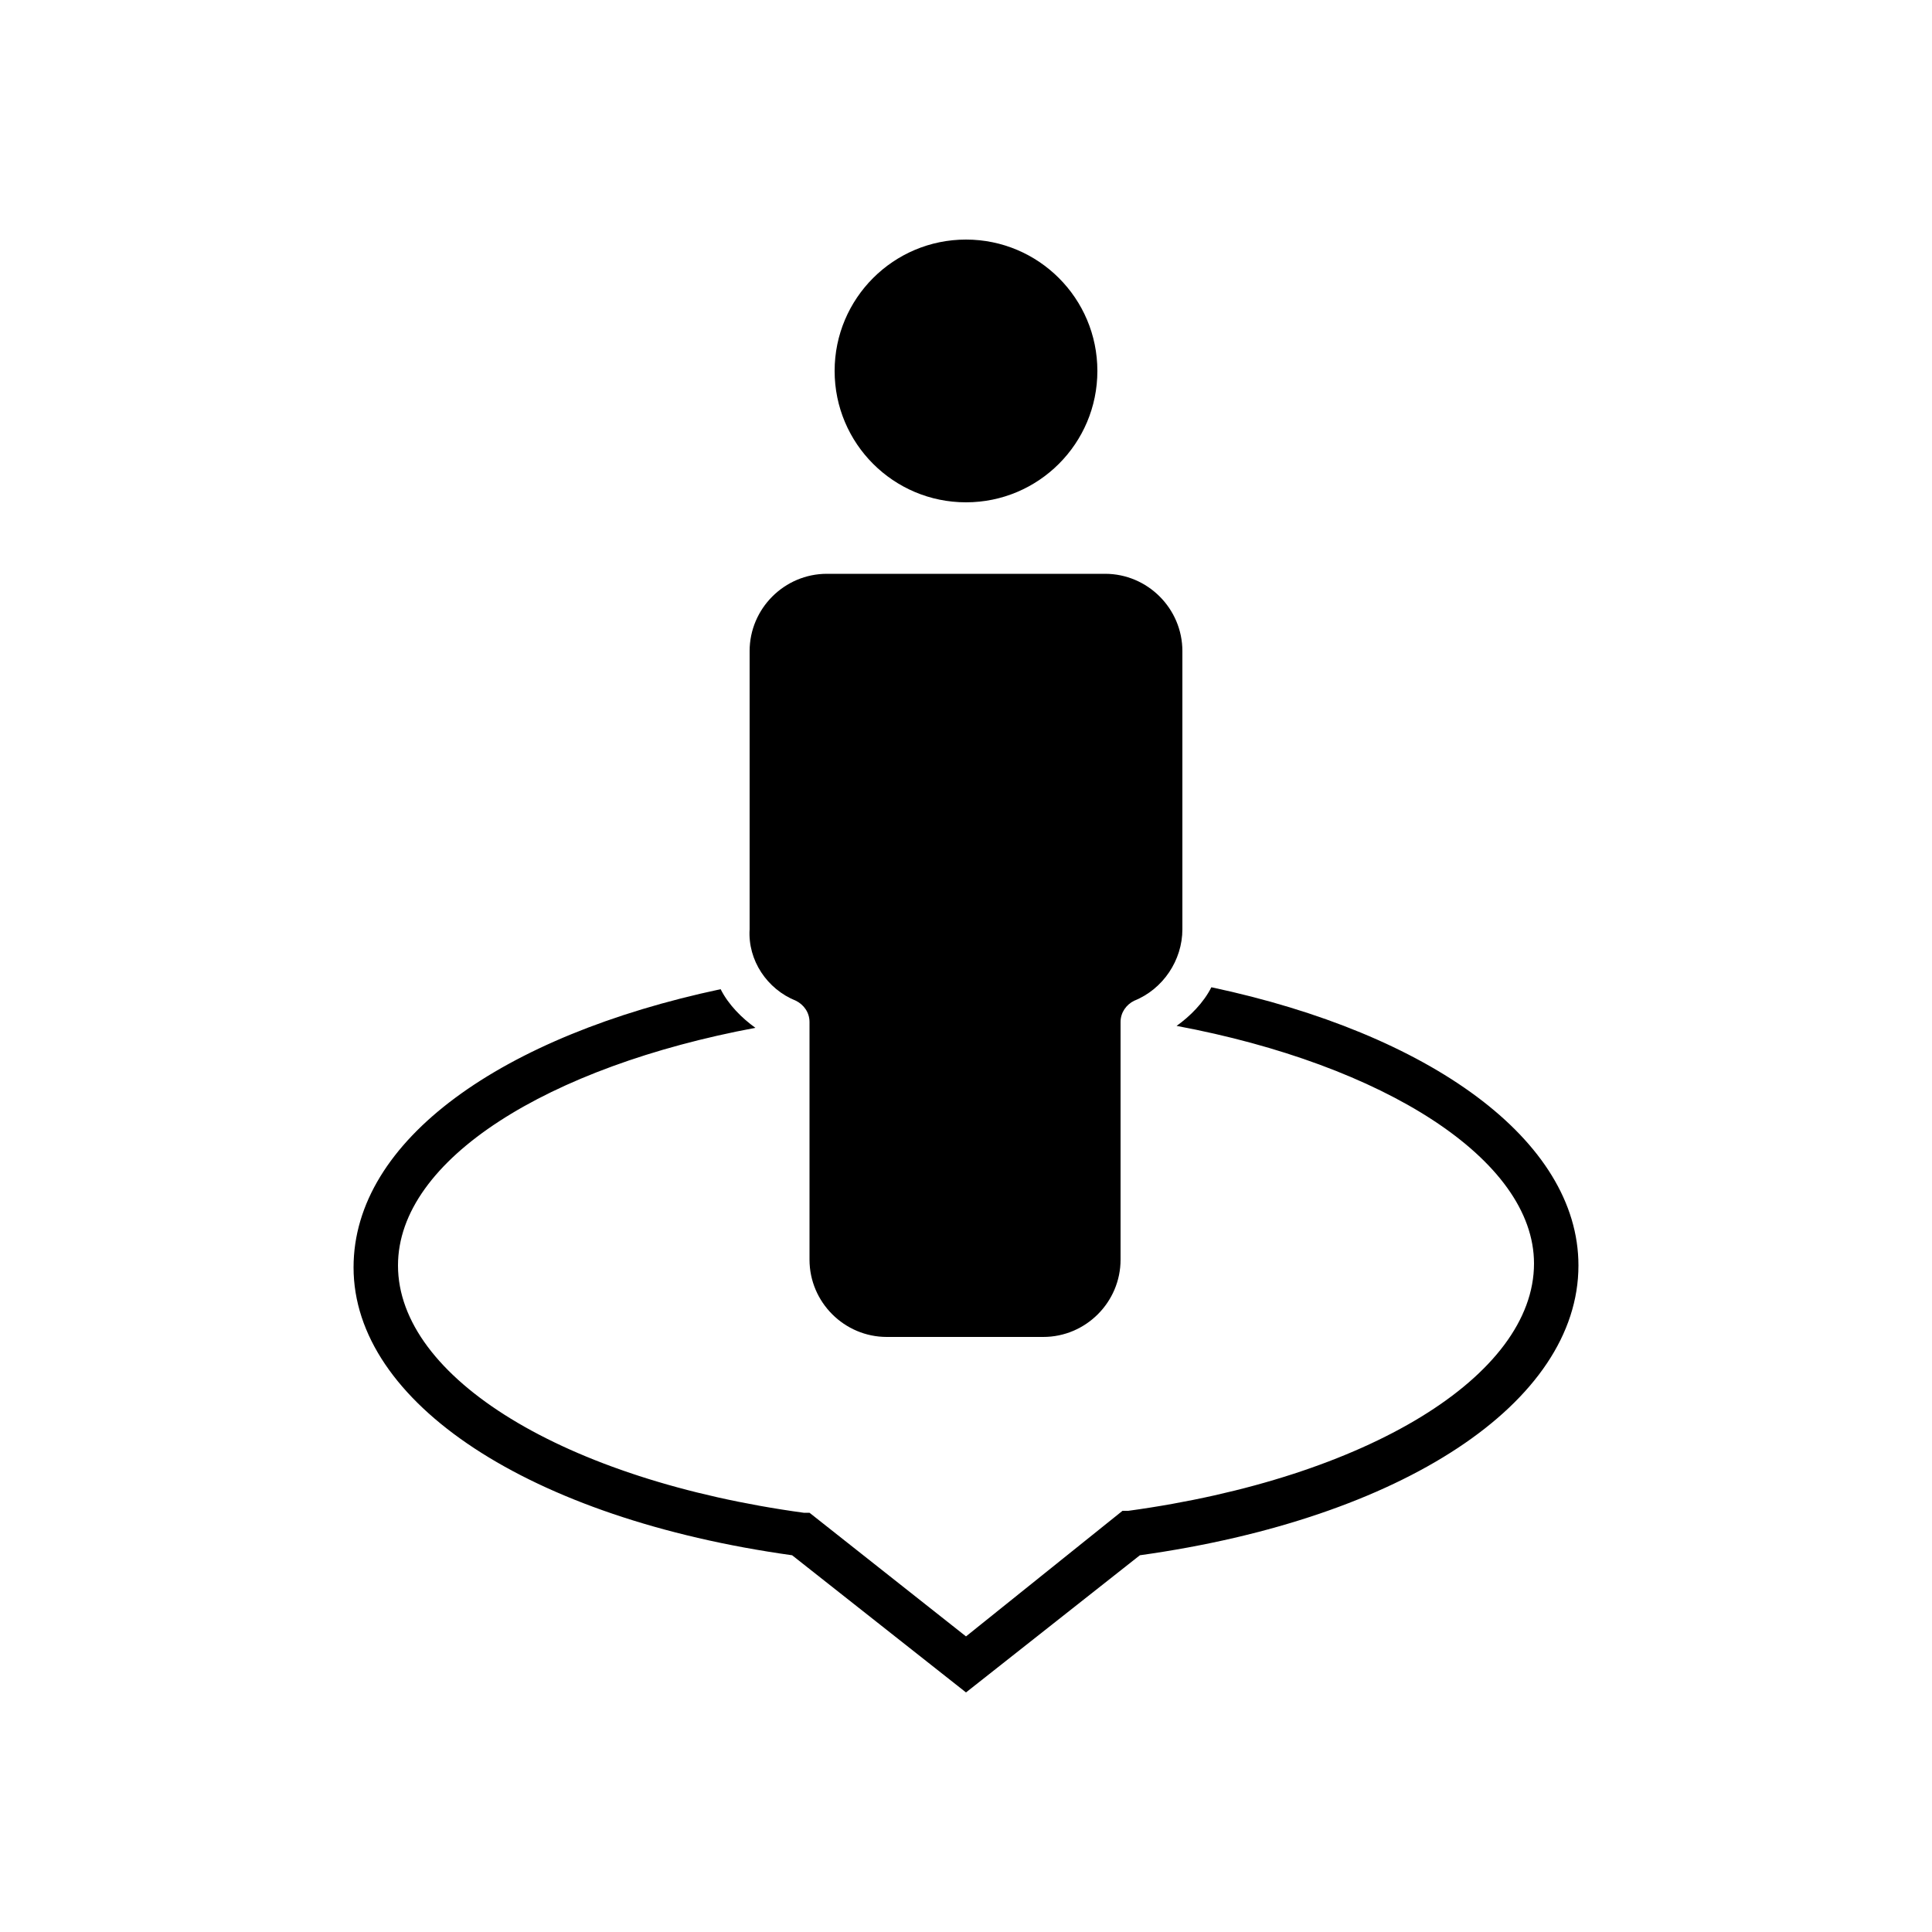
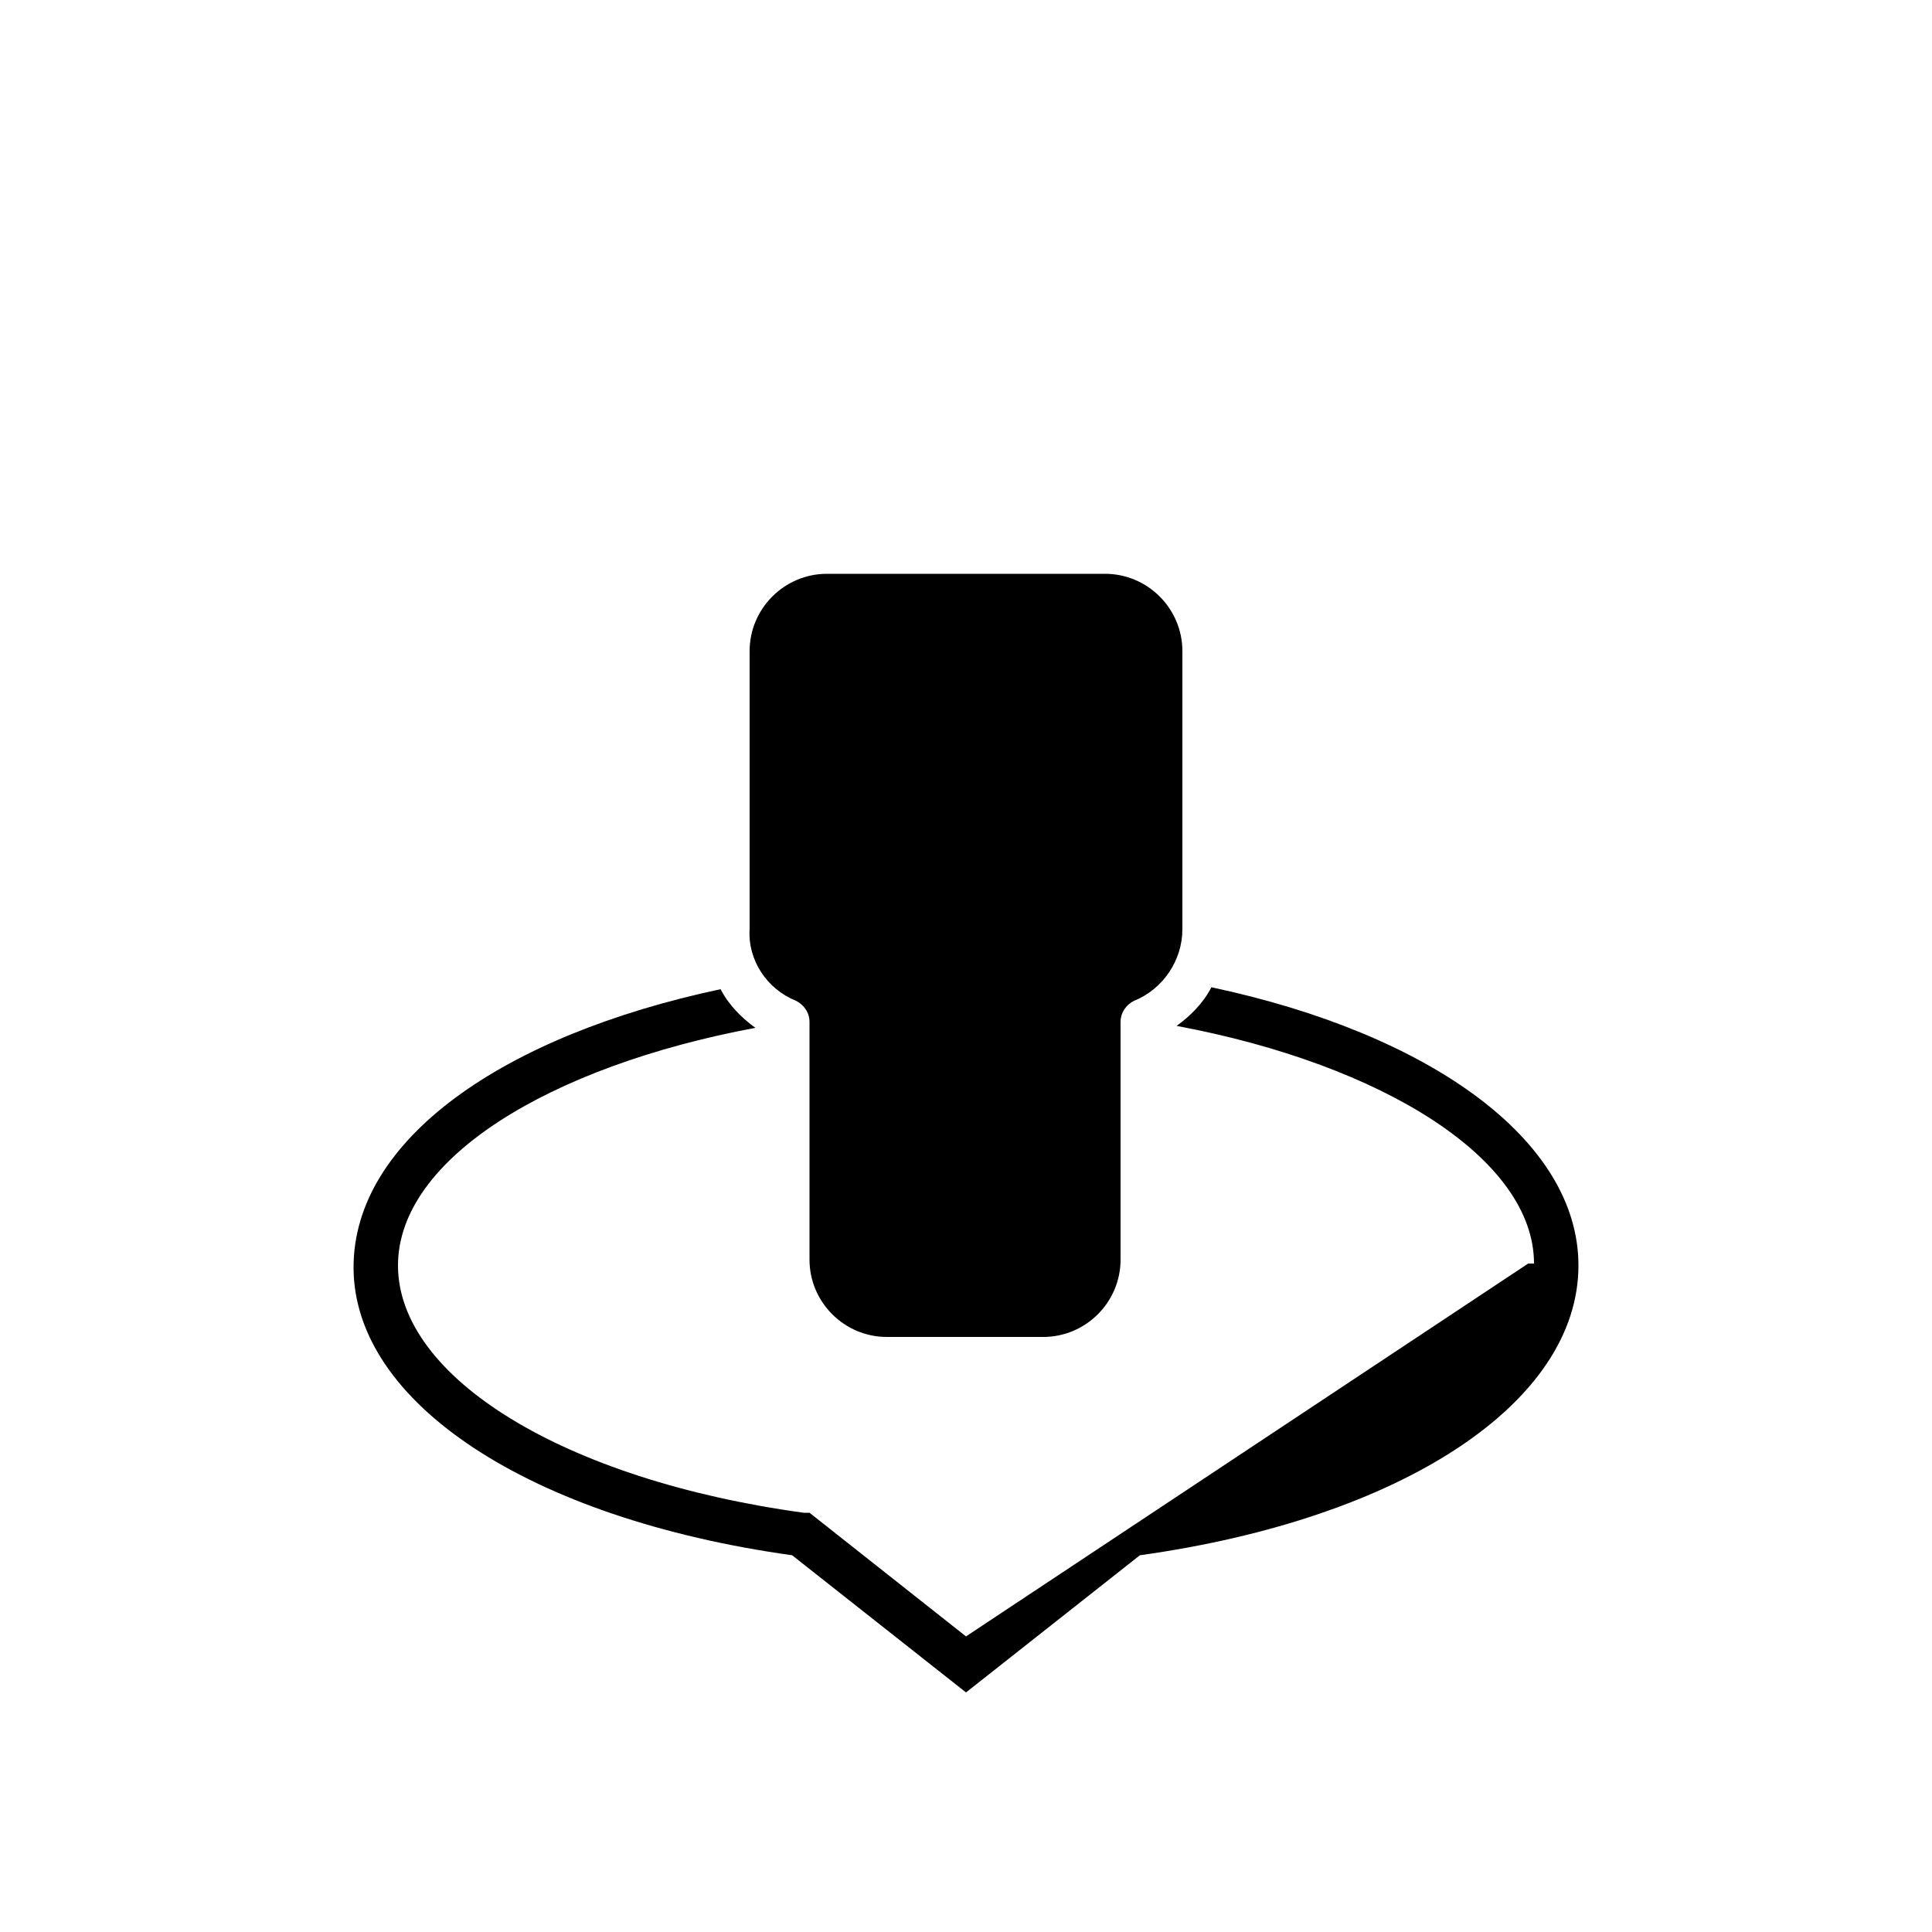
<svg xmlns="http://www.w3.org/2000/svg" height="100px" width="100px" fill="#000000" version="1.1" x="0px" y="0px" viewBox="0 0 100 100" style="enable-background:new 0 0 100 100;" xml:space="preserve">
  <g>
-     <path d="M41,80.5l9,7.1l9-7.1c13.6-1.9,22.7-7.9,22.7-15c0-6.5-7.7-12-19-14.4c-0.4,0.8-1.1,1.5-1.8,2c10.7,2,18.5,6.9,18.5,12.3   c0,5.8-8.6,11.1-21,12.8l-0.3,0L50,84.7l-8.1-6.4l-0.3,0c-12.4-1.7-21-7-21-12.8c0-5.5,7.8-10.3,18.5-12.3c-0.7-0.5-1.4-1.2-1.8-2   c-11.3,2.4-19,7.8-19,14.4C18.3,72.6,27.4,78.6,41,80.5z" />
-     <circle cx="50" cy="19.2" r="6.8" />
+     <path d="M41,80.5l9,7.1l9-7.1c13.6-1.9,22.7-7.9,22.7-15c0-6.5-7.7-12-19-14.4c-0.4,0.8-1.1,1.5-1.8,2c10.7,2,18.5,6.9,18.5,12.3   l-0.3,0L50,84.7l-8.1-6.4l-0.3,0c-12.4-1.7-21-7-21-12.8c0-5.5,7.8-10.3,18.5-12.3c-0.7-0.5-1.4-1.2-1.8-2   c-11.3,2.4-19,7.8-19,14.4C18.3,72.6,27.4,78.6,41,80.5z" />
    <path d="M41.2,51.8c0.4,0.2,0.7,0.6,0.7,1.1v12.3c0,2.2,1.8,4,4,4H54c2.2,0,4-1.8,4-4V52.9c0-0.5,0.3-0.9,0.7-1.1   c1.5-0.6,2.5-2.1,2.5-3.7V33.7c0-2.2-1.8-4-4-4H42.8c-2.2,0-4,1.8-4,4v14.4C38.7,49.7,39.7,51.2,41.2,51.8z" />
  </g>
</svg>